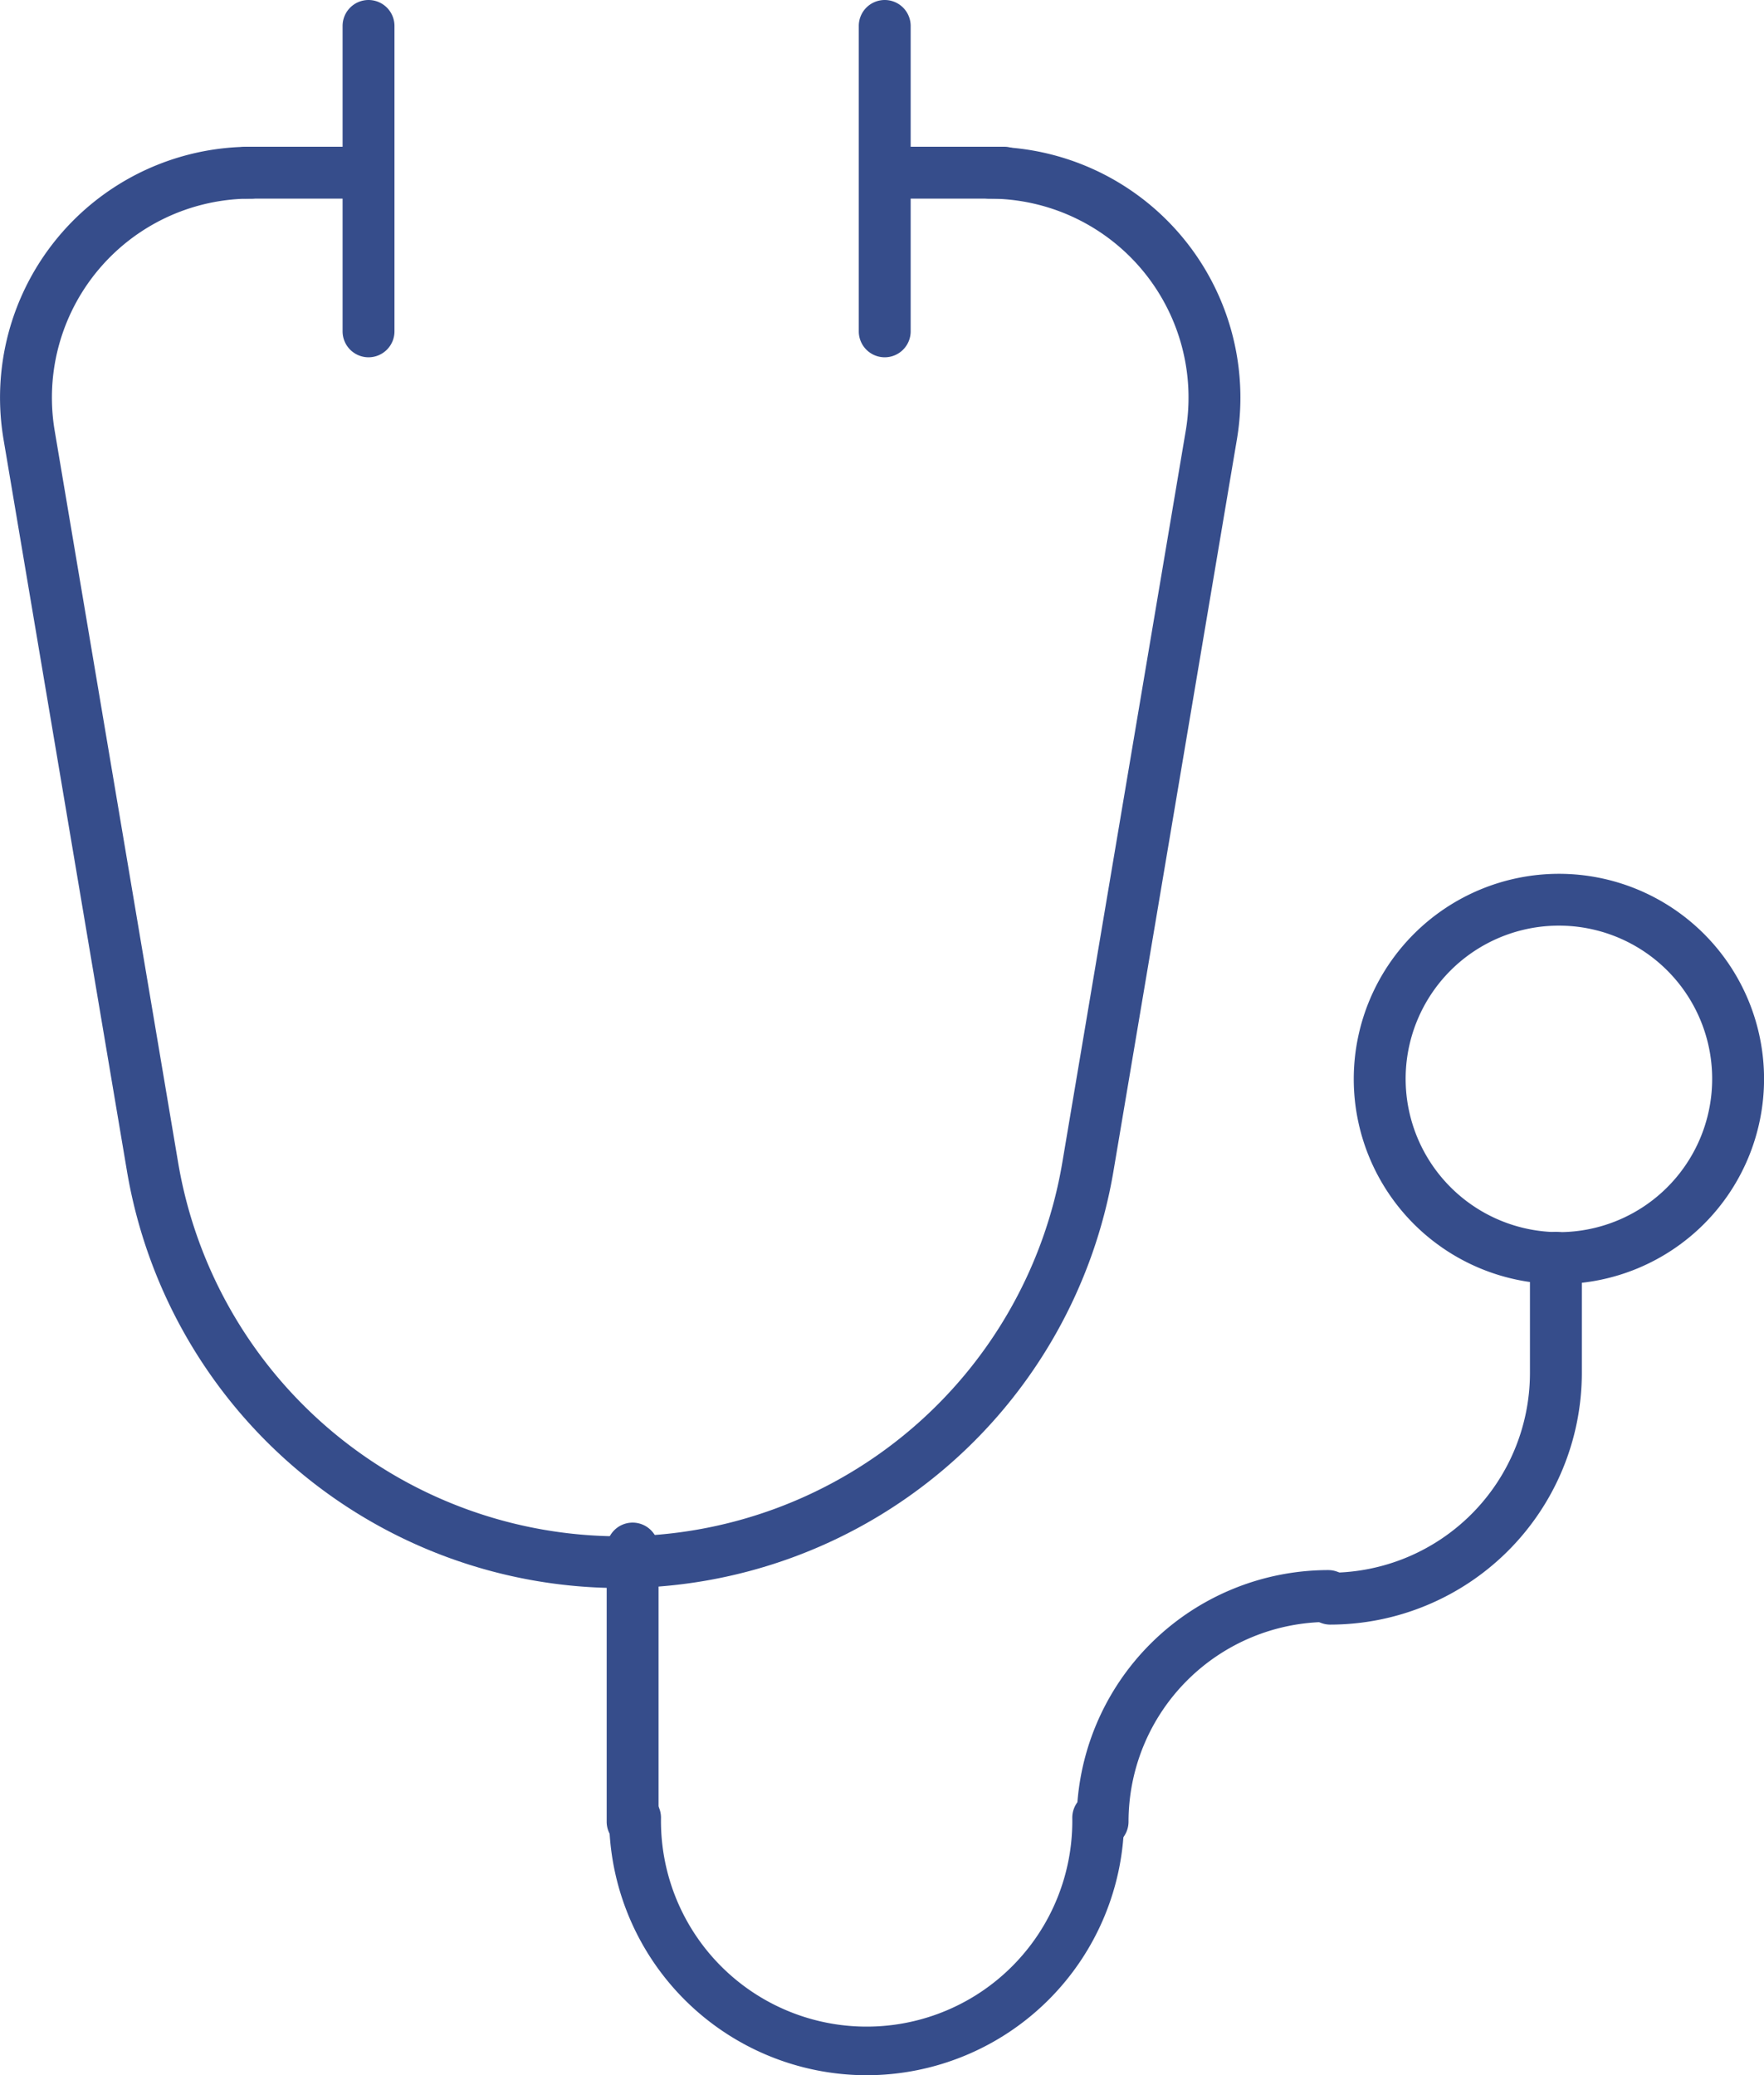
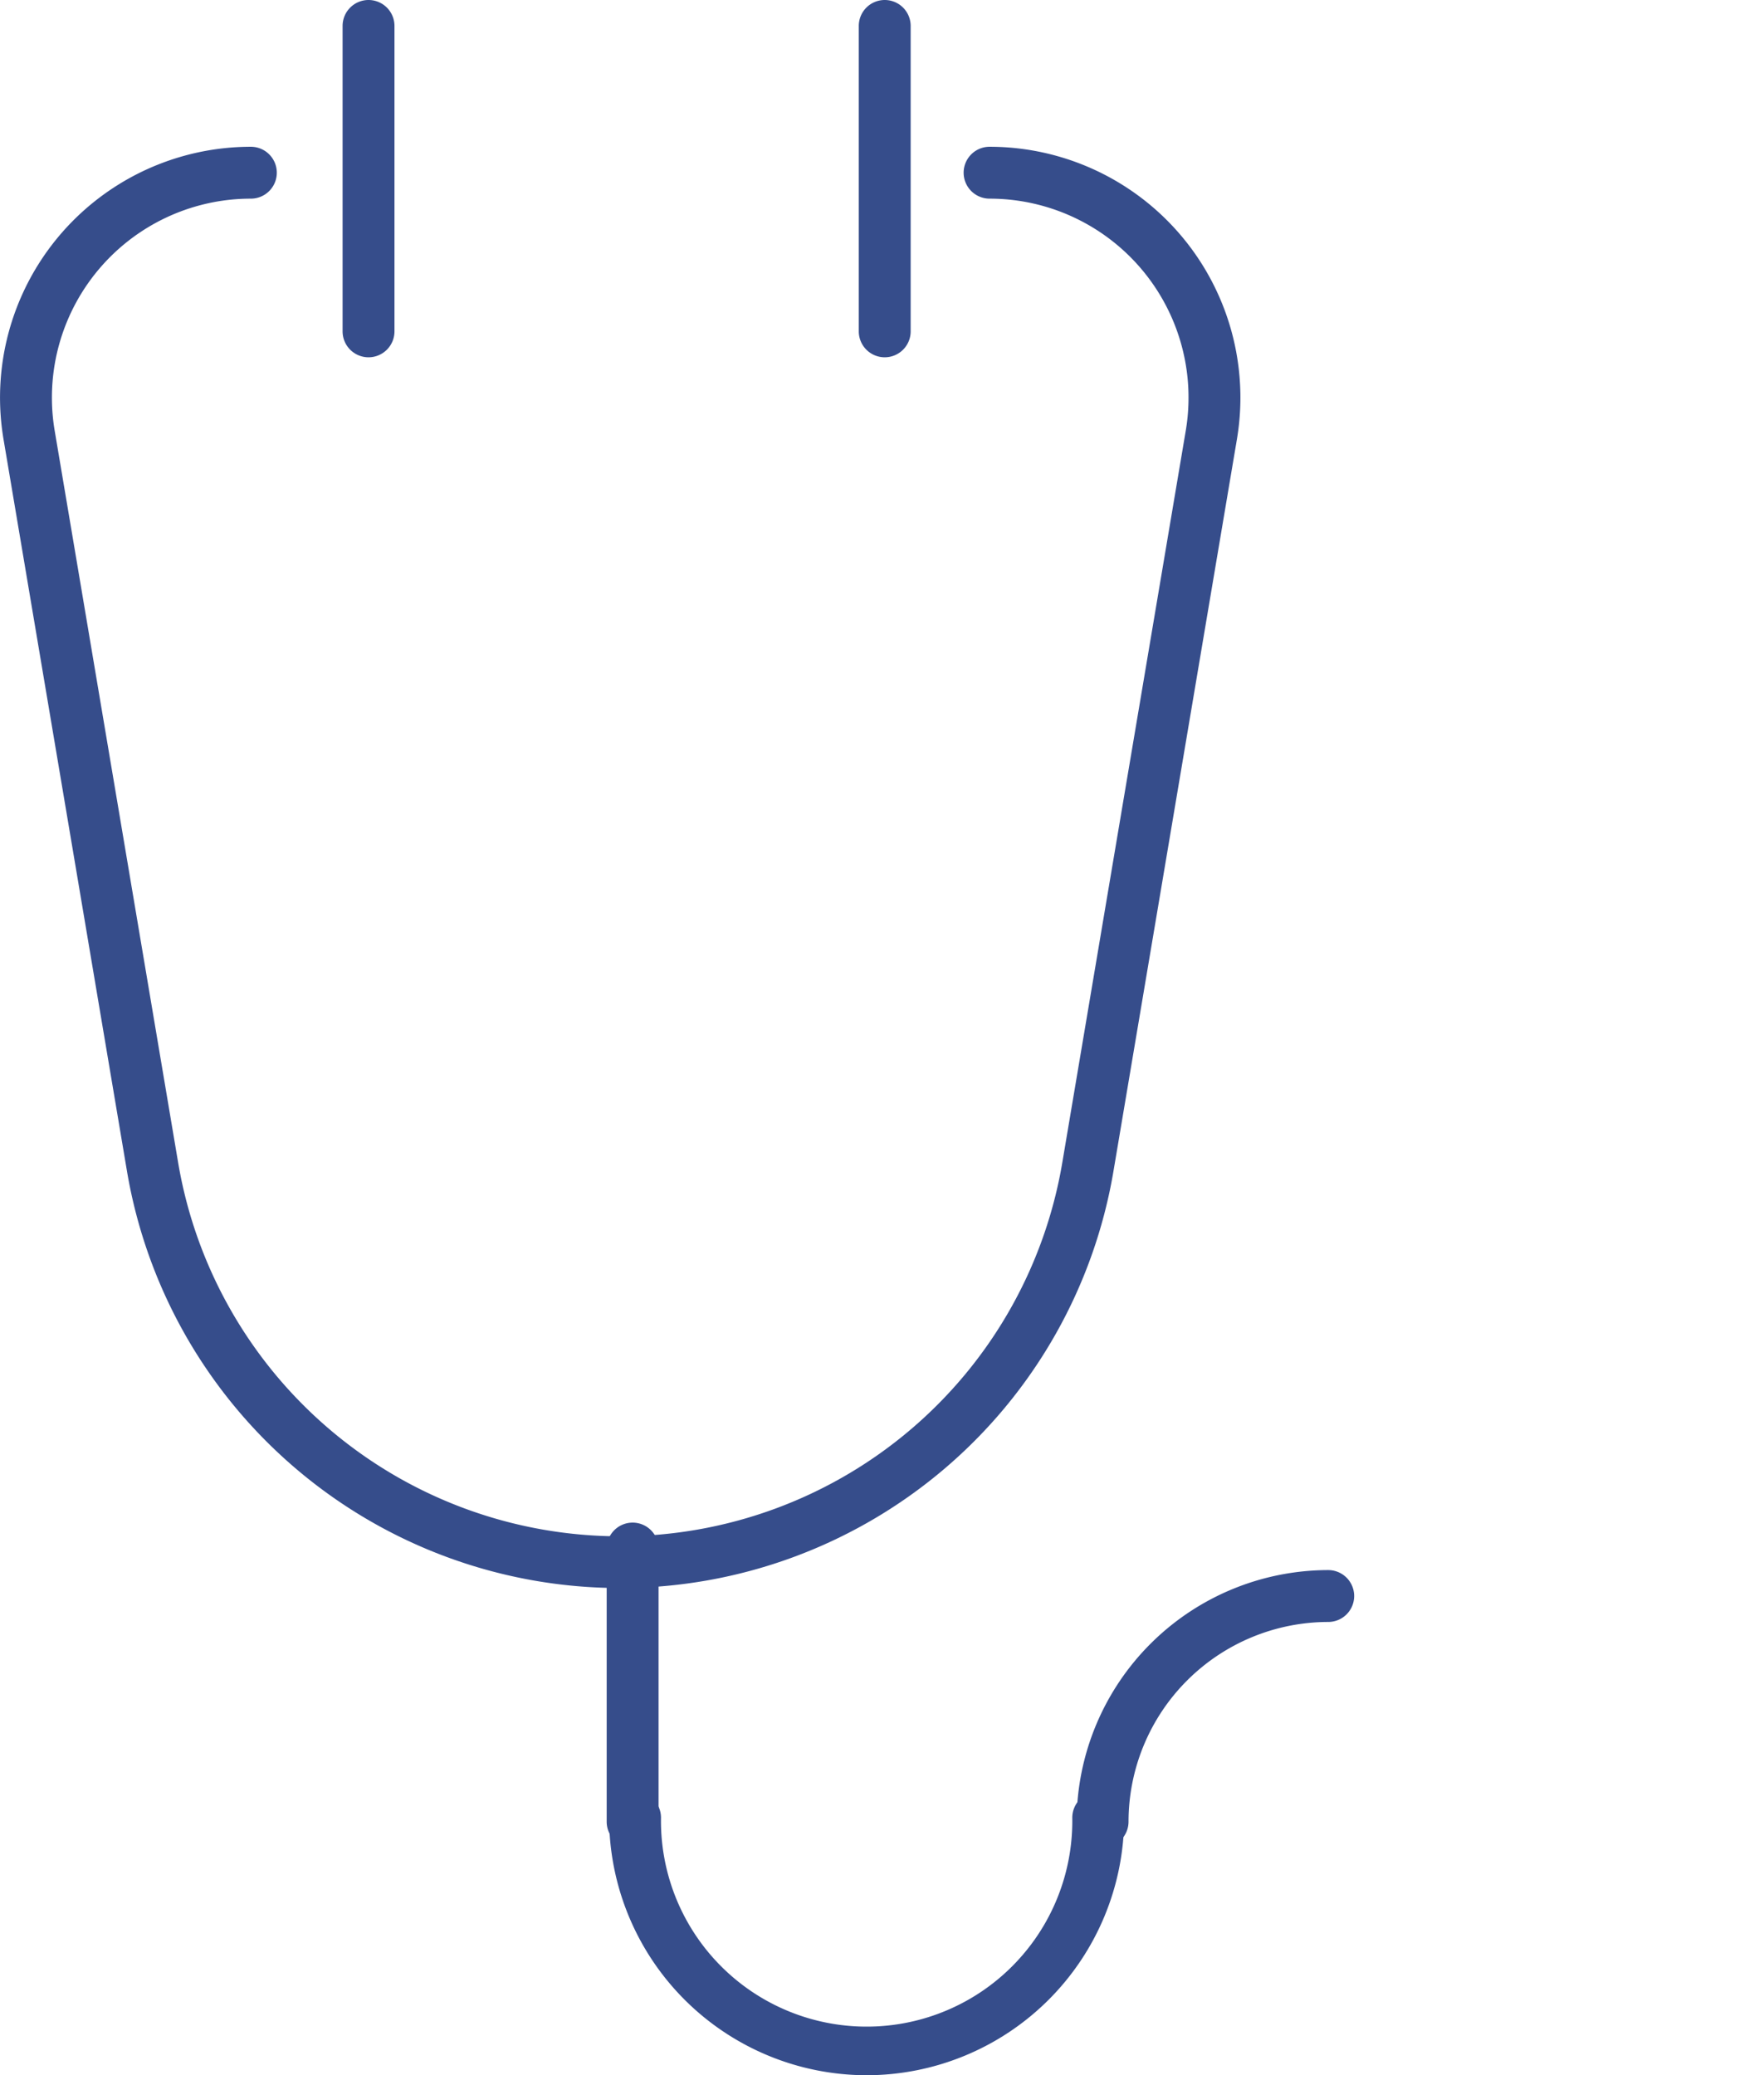
<svg xmlns="http://www.w3.org/2000/svg" width="33.999" height="40" viewBox="0 0 33.999 40">
  <g transform="translate(-351.958 -254.14)">
    <path d="M363.912,294.281a9.642,9.642,0,0,1-9.507-8.037l-2.379-14.105a4.835,4.835,0,0,1,4.767-5.639.5.5,0,0,1,0,1,3.835,3.835,0,0,0-3.781,4.473l2.379,14.105a8.641,8.641,0,0,0,17.042,0l2.379-14.105a3.835,3.835,0,0,0-3.781-4.473.5.5,0,0,1,0-1,4.835,4.835,0,0,1,4.767,5.639l-2.379,14.105a9.641,9.641,0,0,1-9.507,8.037Z" transform="translate(0 -9.531)" fill="#364d8b" />
-     <path d="M2.289.5H0A.5.5,0,0,1-.5,0,.5.5,0,0,1,0-.5H2.289a.5.5,0,0,1,.5.5A.5.5,0,0,1,2.289.5Z" transform="translate(369.023 257.469)" fill="#364d8b" />
-     <path d="M2.289.5H0A.5.5,0,0,1-.5,0,.5.5,0,0,1,0-.5H2.289a.5.5,0,0,1,.5.5A.5.5,0,0,1,2.289.5Z" transform="translate(356.702 257.469)" fill="#364d8b" />
    <path d="M0,6.387a.5.5,0,0,1-.5-.5V0A.5.5,0,0,1,0-.5.5.5,0,0,1,.5,0V5.887A.5.5,0,0,1,0,6.387Z" transform="translate(359.061 254.64)" fill="#364d8b" />
    <path d="M0,6.387a.5.5,0,0,1-.5-.5V0A.5.5,0,0,1,0-.5.5.5,0,0,1,.5,0V5.887A.5.5,0,0,1,0,6.387Z" transform="translate(369.01 254.64)" fill="#364d8b" />
    <path d="M0,5.765a.5.5,0,0,1-.5-.5V0A.5.5,0,0,1,0-.5.5.5,0,0,1,.5,0V5.265A.5.5,0,0,1,0,5.765Z" transform="translate(364.151 283.989)" fill="#364d8b" />
    <path d="M407.464,411.629a4.969,4.969,0,0,1-4.964-4.964.5.5,0,0,1,1,0,3.964,3.964,0,1,0,7.927,0,.5.5,0,0,1,1,0A4.969,4.969,0,0,1,407.464,411.629Z" transform="translate(-38.802 -117.488)" fill="#364d8b" />
    <path d="M442,392.849a.5.5,0,0,1-.5-.5,4.855,4.855,0,0,1,4.849-4.849.5.5,0,0,1,0,1,3.853,3.853,0,0,0-3.849,3.849A.5.5,0,0,1,442,392.849Z" transform="translate(-68.791 -103.096)" fill="#364d8b" />
-     <path d="M460.75,366.278a.5.5,0,0,1,0-1,3.853,3.853,0,0,0,3.849-3.849v-2.222a.5.5,0,1,1,1,0v2.222A4.855,4.855,0,0,1,460.75,366.278Z" transform="translate(-83.153 -80.823)" fill="#364d8b" />
-     <path d="M3.454-.5A3.954,3.954,0,1,1-.5,3.454,3.958,3.958,0,0,1,3.454-.5Zm0,6.907A2.954,2.954,0,1,0,.5,3.454,2.957,2.957,0,0,0,3.454,6.407Z" transform="translate(378.55 271.483)" fill="#364d8b" />
  </g>
</svg>